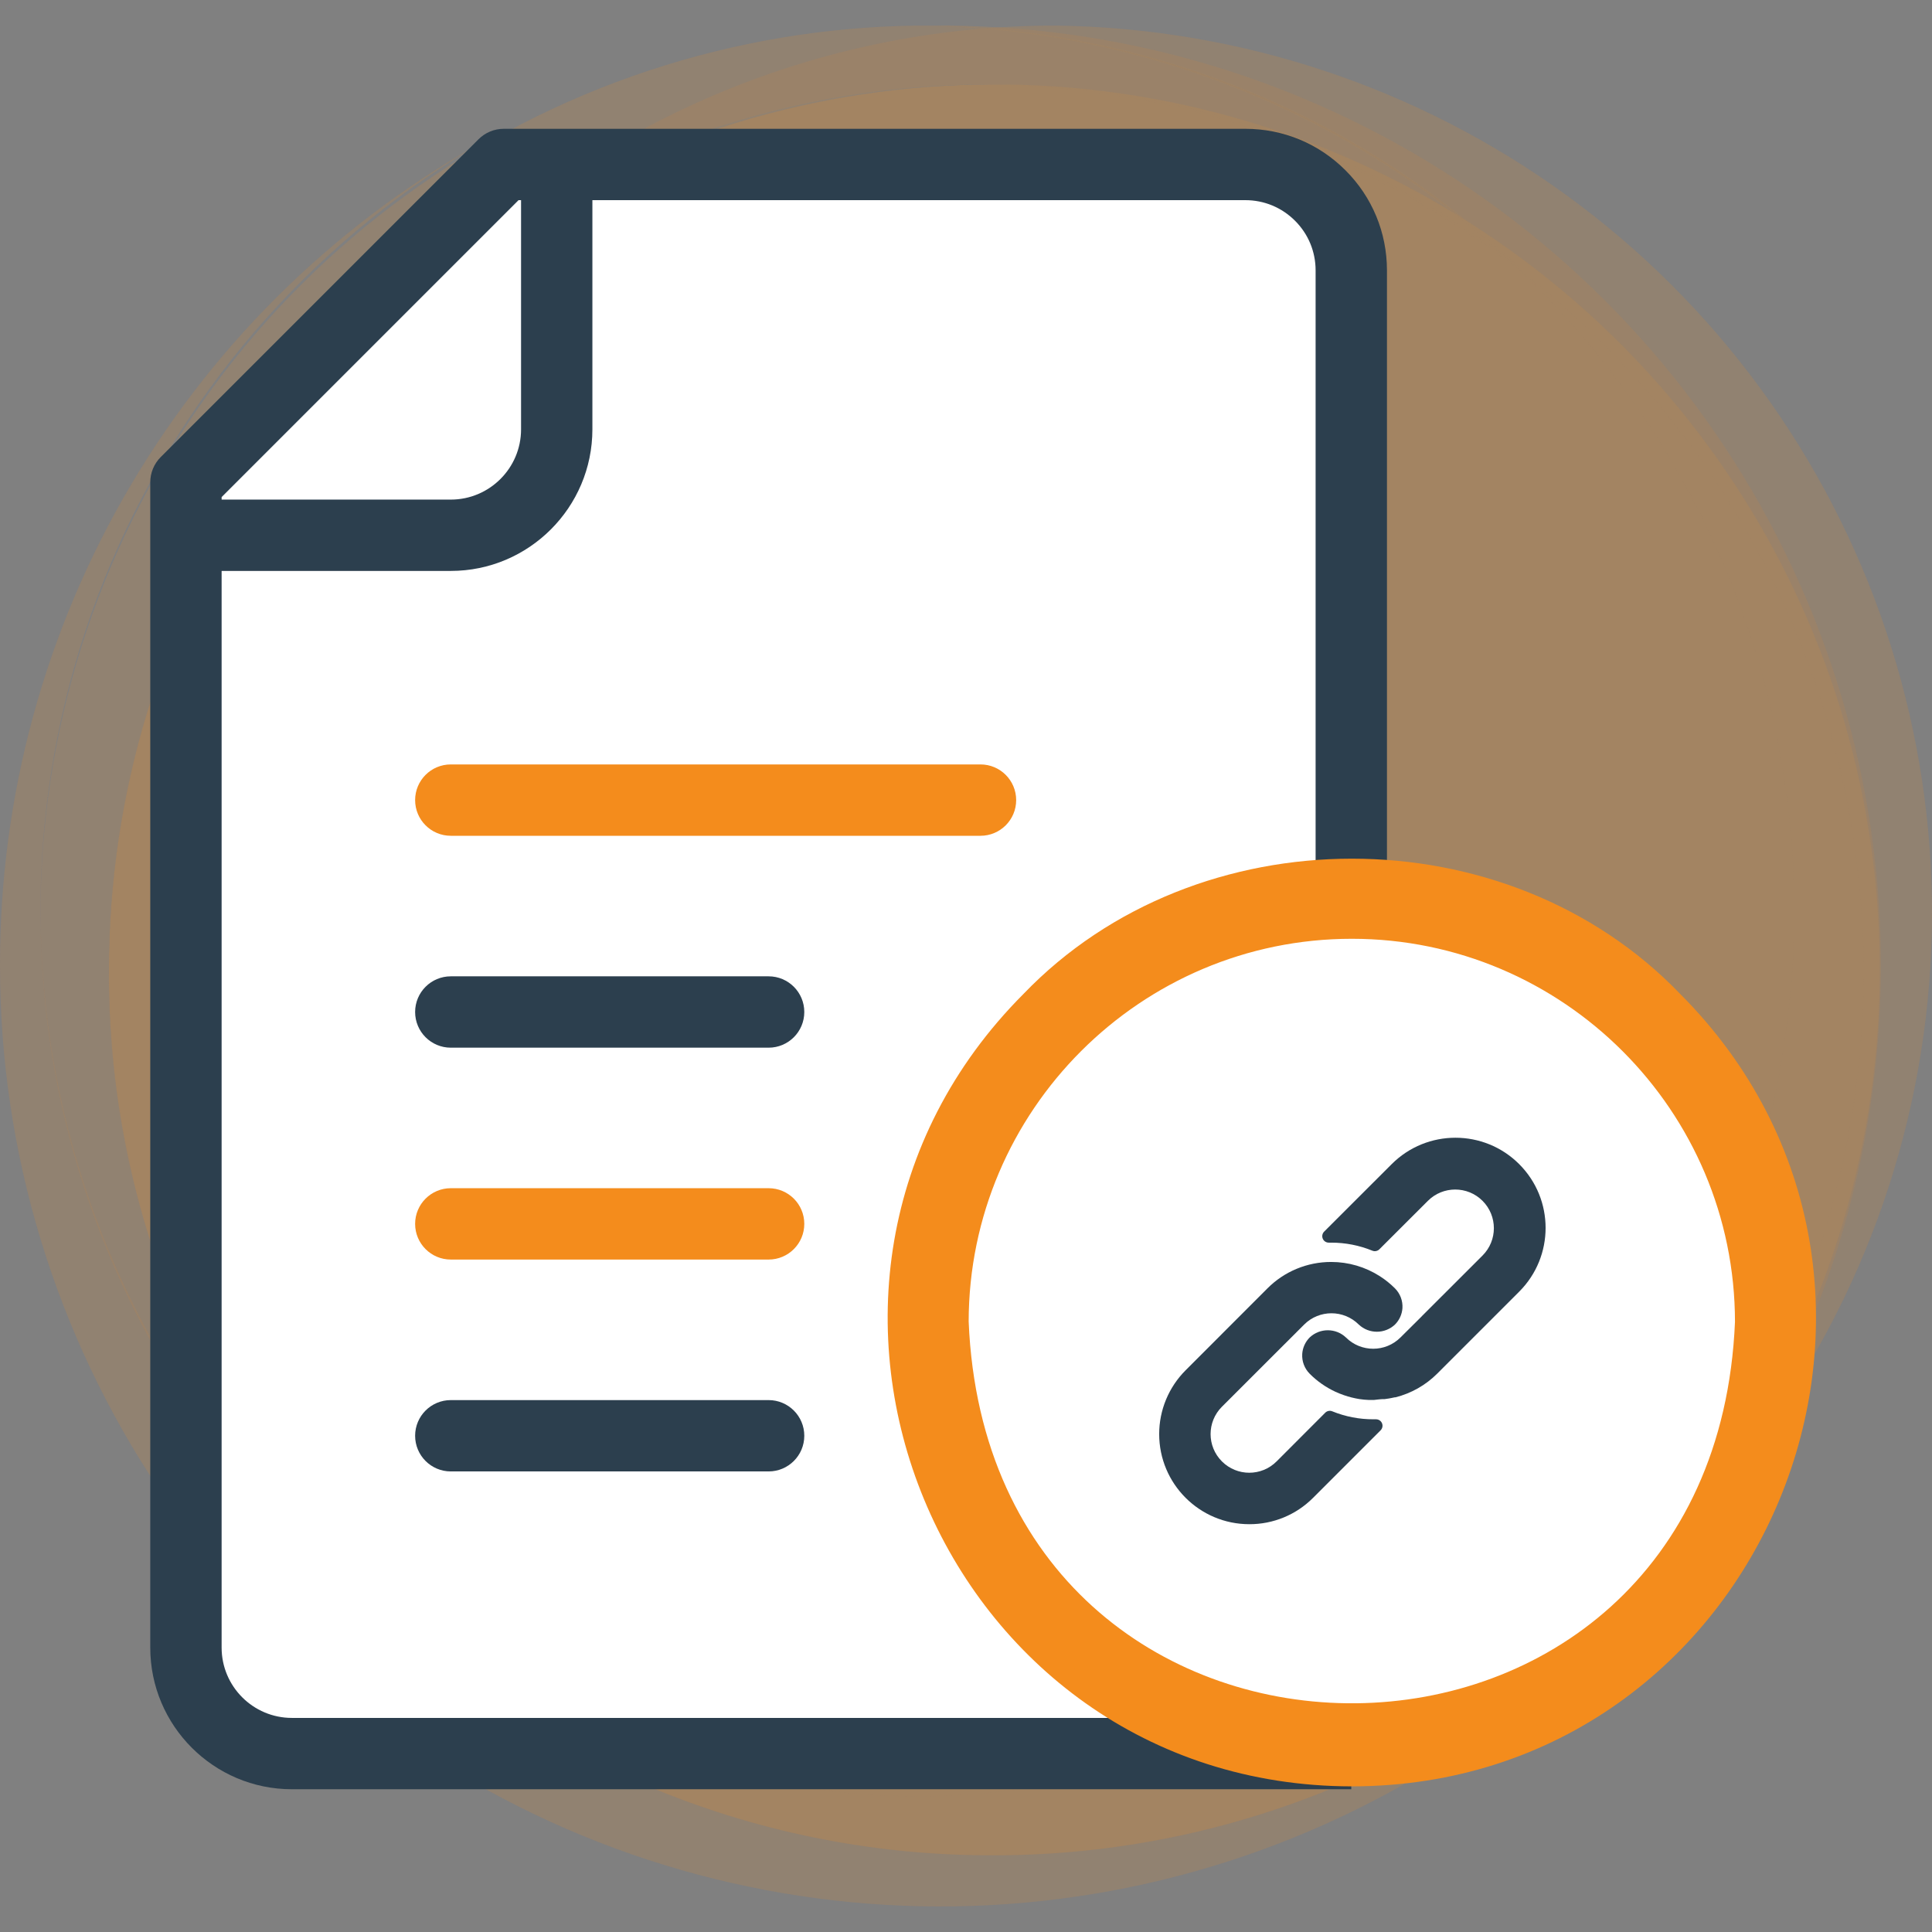
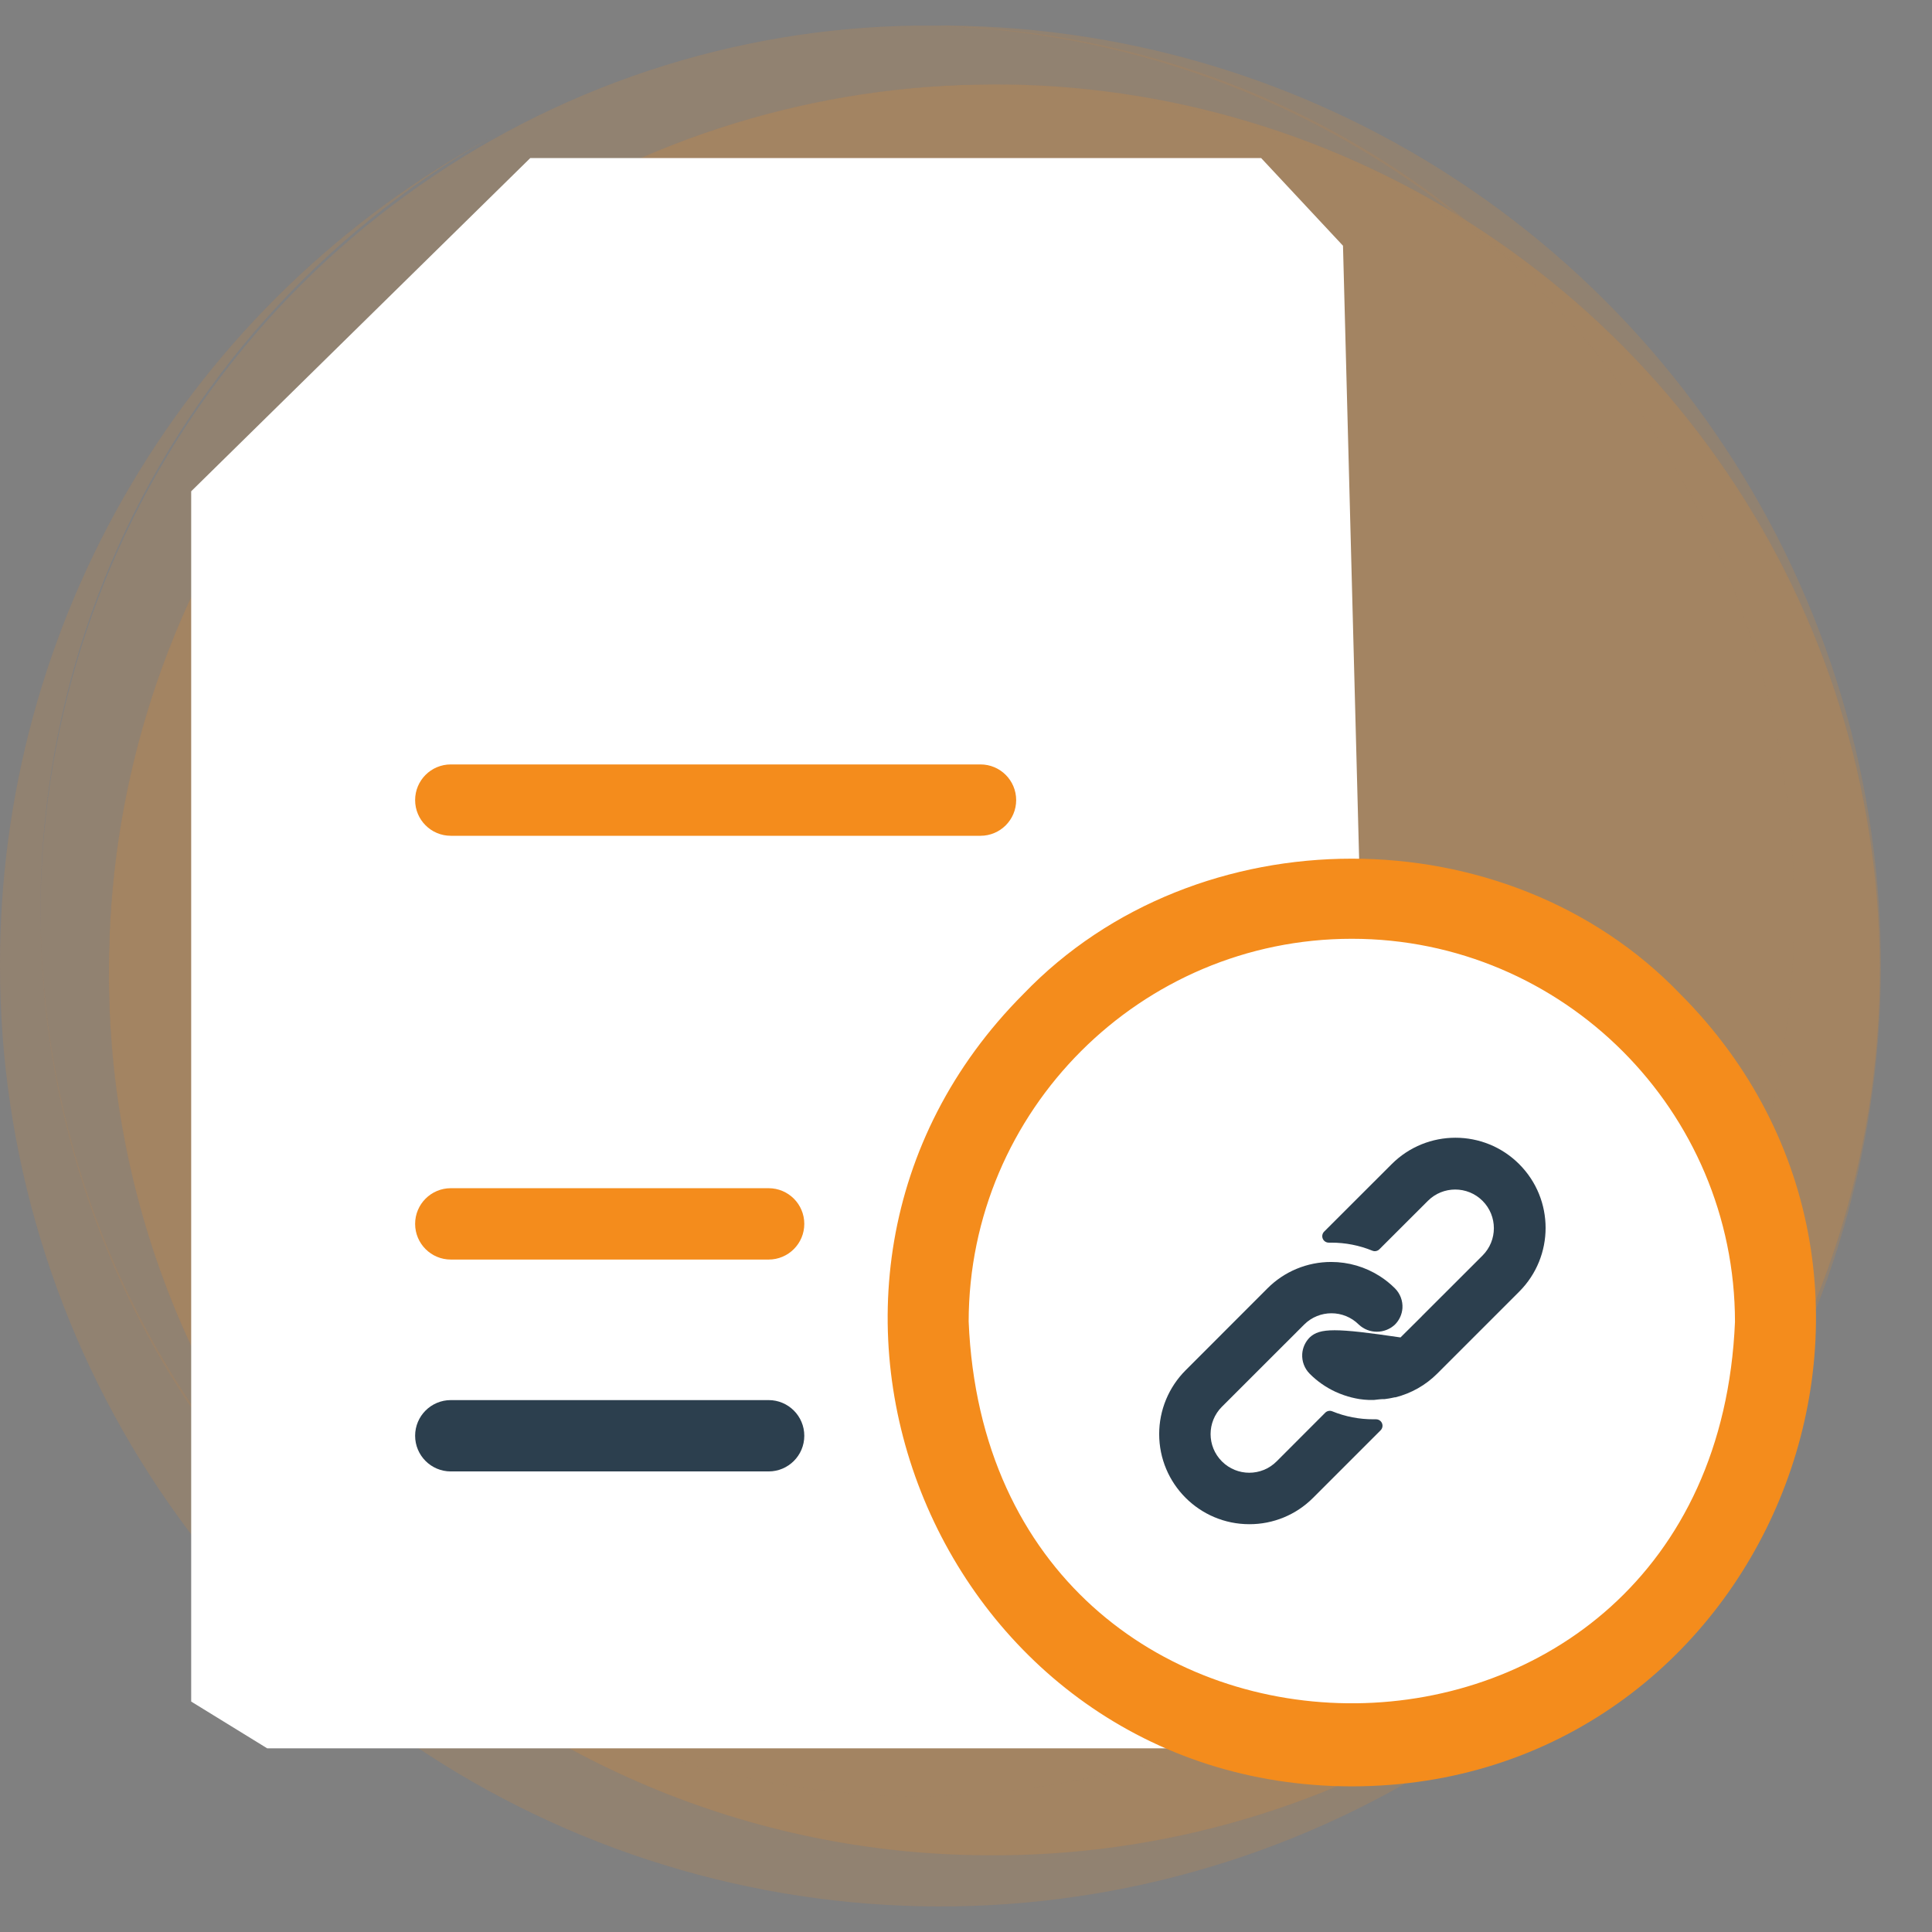
<svg xmlns="http://www.w3.org/2000/svg" width="90" height="90" viewBox="0 0 90 90" fill="none">
  <rect x="0" y="0" width="90" height="90" fill="#808080" stroke="none" />
  <g clip-path="url(#clip0_2831_3368)">
    <g opacity="0.3">
      <path d="M45.92 86.426C54.095 86.505 62.109 84.154 68.945 79.67C75.781 75.186 81.13 68.772 84.314 61.242C87.498 53.712 88.372 45.406 86.826 37.378C85.279 29.35 81.383 21.963 75.63 16.154C69.877 10.345 62.529 6.377 54.516 4.752C46.504 3.128 38.19 3.922 30.629 7.032C23.068 10.142 16.602 15.429 12.052 22.221C7.502 29.013 5.073 37.004 5.073 45.179C5.02 56.065 9.294 66.526 16.954 74.262C24.615 81.997 35.034 86.372 45.92 86.426Z" fill="#F48C1C" />
      <path opacity="0.5" d="M22.857 6.404C14.949 10.879 8.737 17.836 5.182 26.198C1.627 34.559 0.927 43.86 3.19 52.66C5.453 61.459 10.554 69.268 17.703 74.876C24.851 80.485 33.649 83.581 42.735 83.685C53.577 83.579 63.941 79.209 71.585 71.52C79.23 63.831 83.54 53.441 83.582 42.599C83.625 31.756 79.397 21.333 71.813 13.584C64.23 5.835 53.9 1.383 43.059 1.192H43.384C52.066 1.108 60.578 3.605 67.838 8.367C75.099 13.13 80.78 19.942 84.162 27.94C87.543 35.937 88.471 44.759 86.829 53.285C85.187 61.812 81.048 69.658 74.938 75.827C68.829 81.997 61.023 86.212 52.513 87.937C44.004 89.662 35.173 88.819 27.143 85.516C19.113 82.212 12.246 76.597 7.413 69.384C2.58 62.17 -0 53.683 -0 45C-0.019 37.104 2.095 29.35 6.118 22.557C10.141 15.763 15.924 10.182 22.857 6.404Z" fill="#F48C1C" />
      <path opacity="0.5" d="M42.735 1.192C53.168 1.186 63.2 5.208 70.738 12.42C63.637 6.914 54.906 3.928 45.92 3.932C37.699 4.029 29.694 6.576 22.928 11.246C16.161 15.916 10.941 22.498 7.935 30.15C4.929 37.803 4.273 46.178 6.051 54.205C7.829 62.231 11.96 69.546 17.917 75.213C11.133 69.96 6.152 62.726 3.664 54.515C1.176 46.303 1.304 37.521 4.032 29.386C6.759 21.252 11.951 14.167 18.886 9.115C25.82 4.063 34.156 1.294 42.735 1.192Z" fill="#F48C1C" />
-       <path opacity="0.5" d="M49.152 1.192C38.72 1.189 28.689 5.21 21.149 12.42C28.25 6.914 36.982 3.928 45.967 3.932C54.188 4.029 62.194 6.576 68.96 11.246C75.726 15.916 80.946 22.498 83.952 30.15C86.959 37.803 87.615 46.178 85.837 54.205C84.058 62.231 79.927 69.546 73.971 75.213C80.754 69.96 85.736 62.726 88.224 54.515C90.712 46.303 90.583 37.521 87.856 29.387C85.128 21.252 79.937 14.167 73.002 9.115C66.067 4.063 57.732 1.294 49.152 1.192Z" fill="#F48C1C" />
    </g>
    <path d="M8.906 22.886L24.703 7.362H58.748L62.562 11.447L63.379 42.496H68.009L76.18 46.854L82.171 55.025V65.102L79.448 73.545L71.549 79.265L59.838 81.444H12.447L8.906 79.265V22.886Z" fill="white" />
-     <path d="M64.61 42.208V12.597C64.61 10.834 63.923 9.177 62.678 7.934C61.433 6.687 59.776 6 58.013 6H23.467C23.026 6 22.604 6.175 22.292 6.487L7.487 21.292C7.175 21.604 7 22.026 7 22.467V76.753C7 80.391 9.959 83.35 13.597 83.35H62.948V80.027H13.597C11.792 80.027 10.324 78.558 10.324 76.753V26.596H21C24.637 26.596 27.596 23.637 27.596 20V9.324H58.013C58.887 9.324 59.709 9.664 60.328 10.284C60.946 10.901 61.286 11.722 61.286 12.597V42.208H64.61ZM24.273 20C24.273 21.805 22.804 23.273 21 23.273H10.324V23.156L24.156 9.324H24.273V20Z" fill="#2C3F4E" />
    <path d="M45.675 38.934H21C20.082 38.934 19.338 38.19 19.338 37.272C19.338 36.354 20.082 35.61 21 35.61H45.675C46.593 35.61 47.337 36.354 47.337 37.272C47.337 38.19 46.593 38.934 45.675 38.934Z" fill="#F48C1C" />
-     <path d="M35.805 48.805H21C20.082 48.805 19.338 48.061 19.338 47.143C19.338 46.225 20.082 45.481 21 45.481H35.805C36.723 45.481 37.467 46.225 37.467 47.143C37.467 48.061 36.723 48.805 35.805 48.805Z" fill="#2C3F4E" />
    <path d="M35.805 58.675H21C20.082 58.675 19.338 57.931 19.338 57.013C19.338 56.095 20.082 55.351 21 55.351H35.805C36.723 55.351 37.467 56.095 37.467 57.013C37.467 57.931 36.723 58.675 35.805 58.675Z" fill="#F48C1C" />
    <path d="M35.805 68.545H21C20.082 68.545 19.338 67.801 19.338 66.883C19.338 65.966 20.082 65.222 21 65.222H35.805C36.723 65.222 37.467 65.966 37.467 66.883C37.467 67.801 36.723 68.545 35.805 68.545Z" fill="#2C3F4E" />
    <path d="M48.038 46.648C55.91 38.452 70.036 38.45 77.908 46.648H77.909C91.152 59.921 81.726 82.697 62.974 82.716H62.973C44.22 82.696 34.795 59.92 48.038 46.648ZM62.974 43.232C52.863 43.232 44.635 51.456 44.624 61.567L44.653 62.134C46.172 85.934 80.306 85.746 81.322 61.588C81.322 51.467 73.091 43.233 62.974 43.232Z" fill="#F48C1C" stroke="#F48C1C" />
    <path d="M64.983 60.017C64.769 59.803 64.533 59.613 64.278 59.45C63.602 59.017 62.816 58.787 62.013 58.787C60.898 58.785 59.829 59.228 59.043 60.017L55.227 63.836C54.442 64.623 54 65.689 53.999 66.801C53.998 69.12 55.877 71.002 58.197 71.003C59.309 71.007 60.377 70.567 61.164 69.779L64.314 66.629C64.371 66.573 64.403 66.495 64.403 66.415C64.402 66.249 64.266 66.115 64.101 66.116H63.981C63.323 66.119 62.67 65.992 62.061 65.744C61.949 65.698 61.819 65.724 61.734 65.81L59.469 68.078C58.766 68.782 57.625 68.782 56.922 68.078C56.218 67.375 56.218 66.235 56.922 65.531L60.753 61.703C61.456 61.002 62.594 61.002 63.297 61.703C63.77 62.149 64.509 62.149 64.983 61.703C65.187 61.499 65.31 61.229 65.331 60.941C65.353 60.598 65.226 60.261 64.983 60.017Z" fill="#2C3F4E" />
-     <path d="M70.77 54.23C69.13 52.59 66.47 52.59 64.83 54.23L61.683 57.374C61.597 57.461 61.572 57.592 61.62 57.704C61.668 57.817 61.78 57.889 61.902 57.887H62.013C62.67 57.886 63.322 58.013 63.93 58.262C64.042 58.308 64.171 58.282 64.257 58.196L66.516 55.94C67.219 55.237 68.36 55.237 69.063 55.94C69.766 56.644 69.766 57.784 69.063 58.487L66.249 61.298L66.225 61.325L65.241 62.303C64.538 63.005 63.4 63.005 62.697 62.303C62.224 61.857 61.485 61.857 61.011 62.303C60.806 62.509 60.682 62.782 60.663 63.071C60.641 63.415 60.768 63.751 61.011 63.995C61.358 64.344 61.765 64.628 62.211 64.835C62.274 64.865 62.337 64.889 62.4 64.916C62.463 64.943 62.529 64.964 62.592 64.988C62.655 65.012 62.721 65.033 62.784 65.051L62.961 65.099C63.081 65.129 63.201 65.153 63.324 65.174C63.472 65.196 63.621 65.21 63.771 65.216H63.981H63.999L64.179 65.195C64.245 65.192 64.314 65.177 64.392 65.177H64.494L64.701 65.147L64.797 65.129L64.971 65.093H65.004C65.741 64.908 66.414 64.526 66.951 63.989L70.77 60.17C72.41 58.53 72.41 55.87 70.77 54.23Z" fill="#2C3F4E" />
+     <path d="M70.77 54.23C69.13 52.59 66.47 52.59 64.83 54.23L61.683 57.374C61.597 57.461 61.572 57.592 61.62 57.704C61.668 57.817 61.78 57.889 61.902 57.887H62.013C62.67 57.886 63.322 58.013 63.93 58.262C64.042 58.308 64.171 58.282 64.257 58.196L66.516 55.94C67.219 55.237 68.36 55.237 69.063 55.94C69.766 56.644 69.766 57.784 69.063 58.487L66.249 61.298L66.225 61.325L65.241 62.303C62.224 61.857 61.485 61.857 61.011 62.303C60.806 62.509 60.682 62.782 60.663 63.071C60.641 63.415 60.768 63.751 61.011 63.995C61.358 64.344 61.765 64.628 62.211 64.835C62.274 64.865 62.337 64.889 62.4 64.916C62.463 64.943 62.529 64.964 62.592 64.988C62.655 65.012 62.721 65.033 62.784 65.051L62.961 65.099C63.081 65.129 63.201 65.153 63.324 65.174C63.472 65.196 63.621 65.21 63.771 65.216H63.981H63.999L64.179 65.195C64.245 65.192 64.314 65.177 64.392 65.177H64.494L64.701 65.147L64.797 65.129L64.971 65.093H65.004C65.741 64.908 66.414 64.526 66.951 63.989L70.77 60.17C72.41 58.53 72.41 55.87 70.77 54.23Z" fill="#2C3F4E" />
  </g>
  <defs>
    <clipPath id="clip0_2831_3368">
      <rect width="90" height="90" fill="white" />
    </clipPath>
  </defs>
</svg>